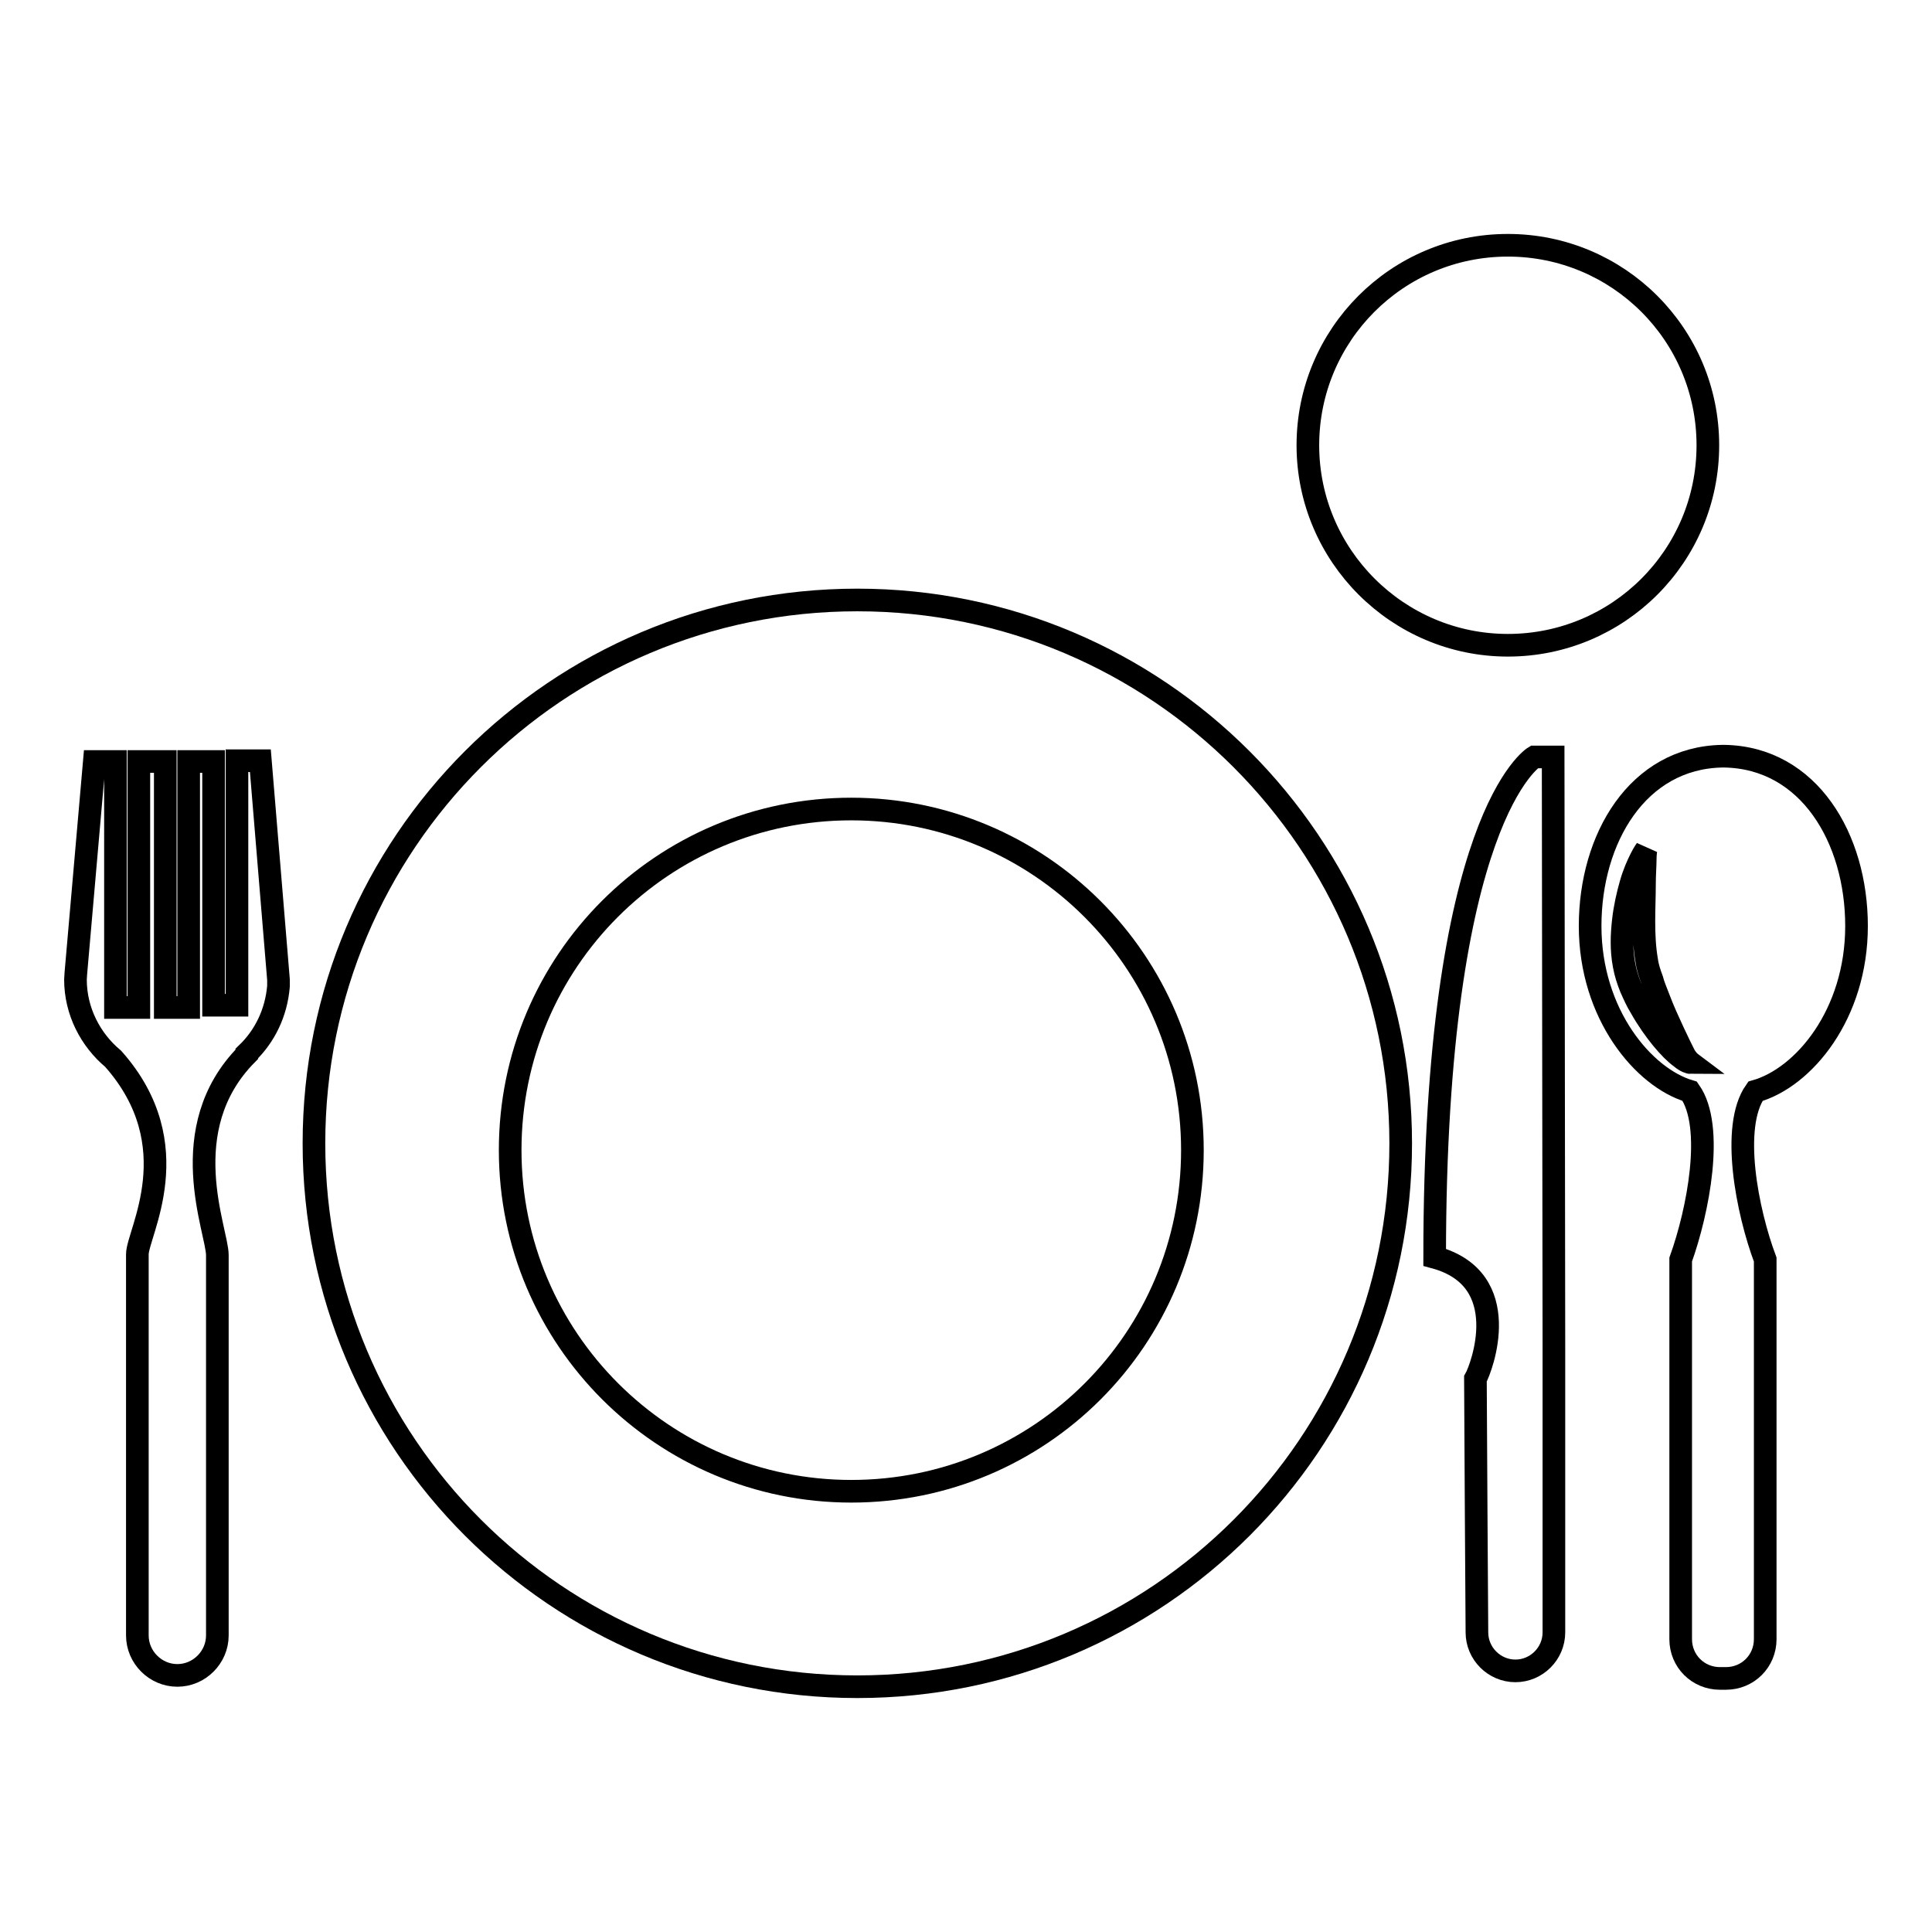
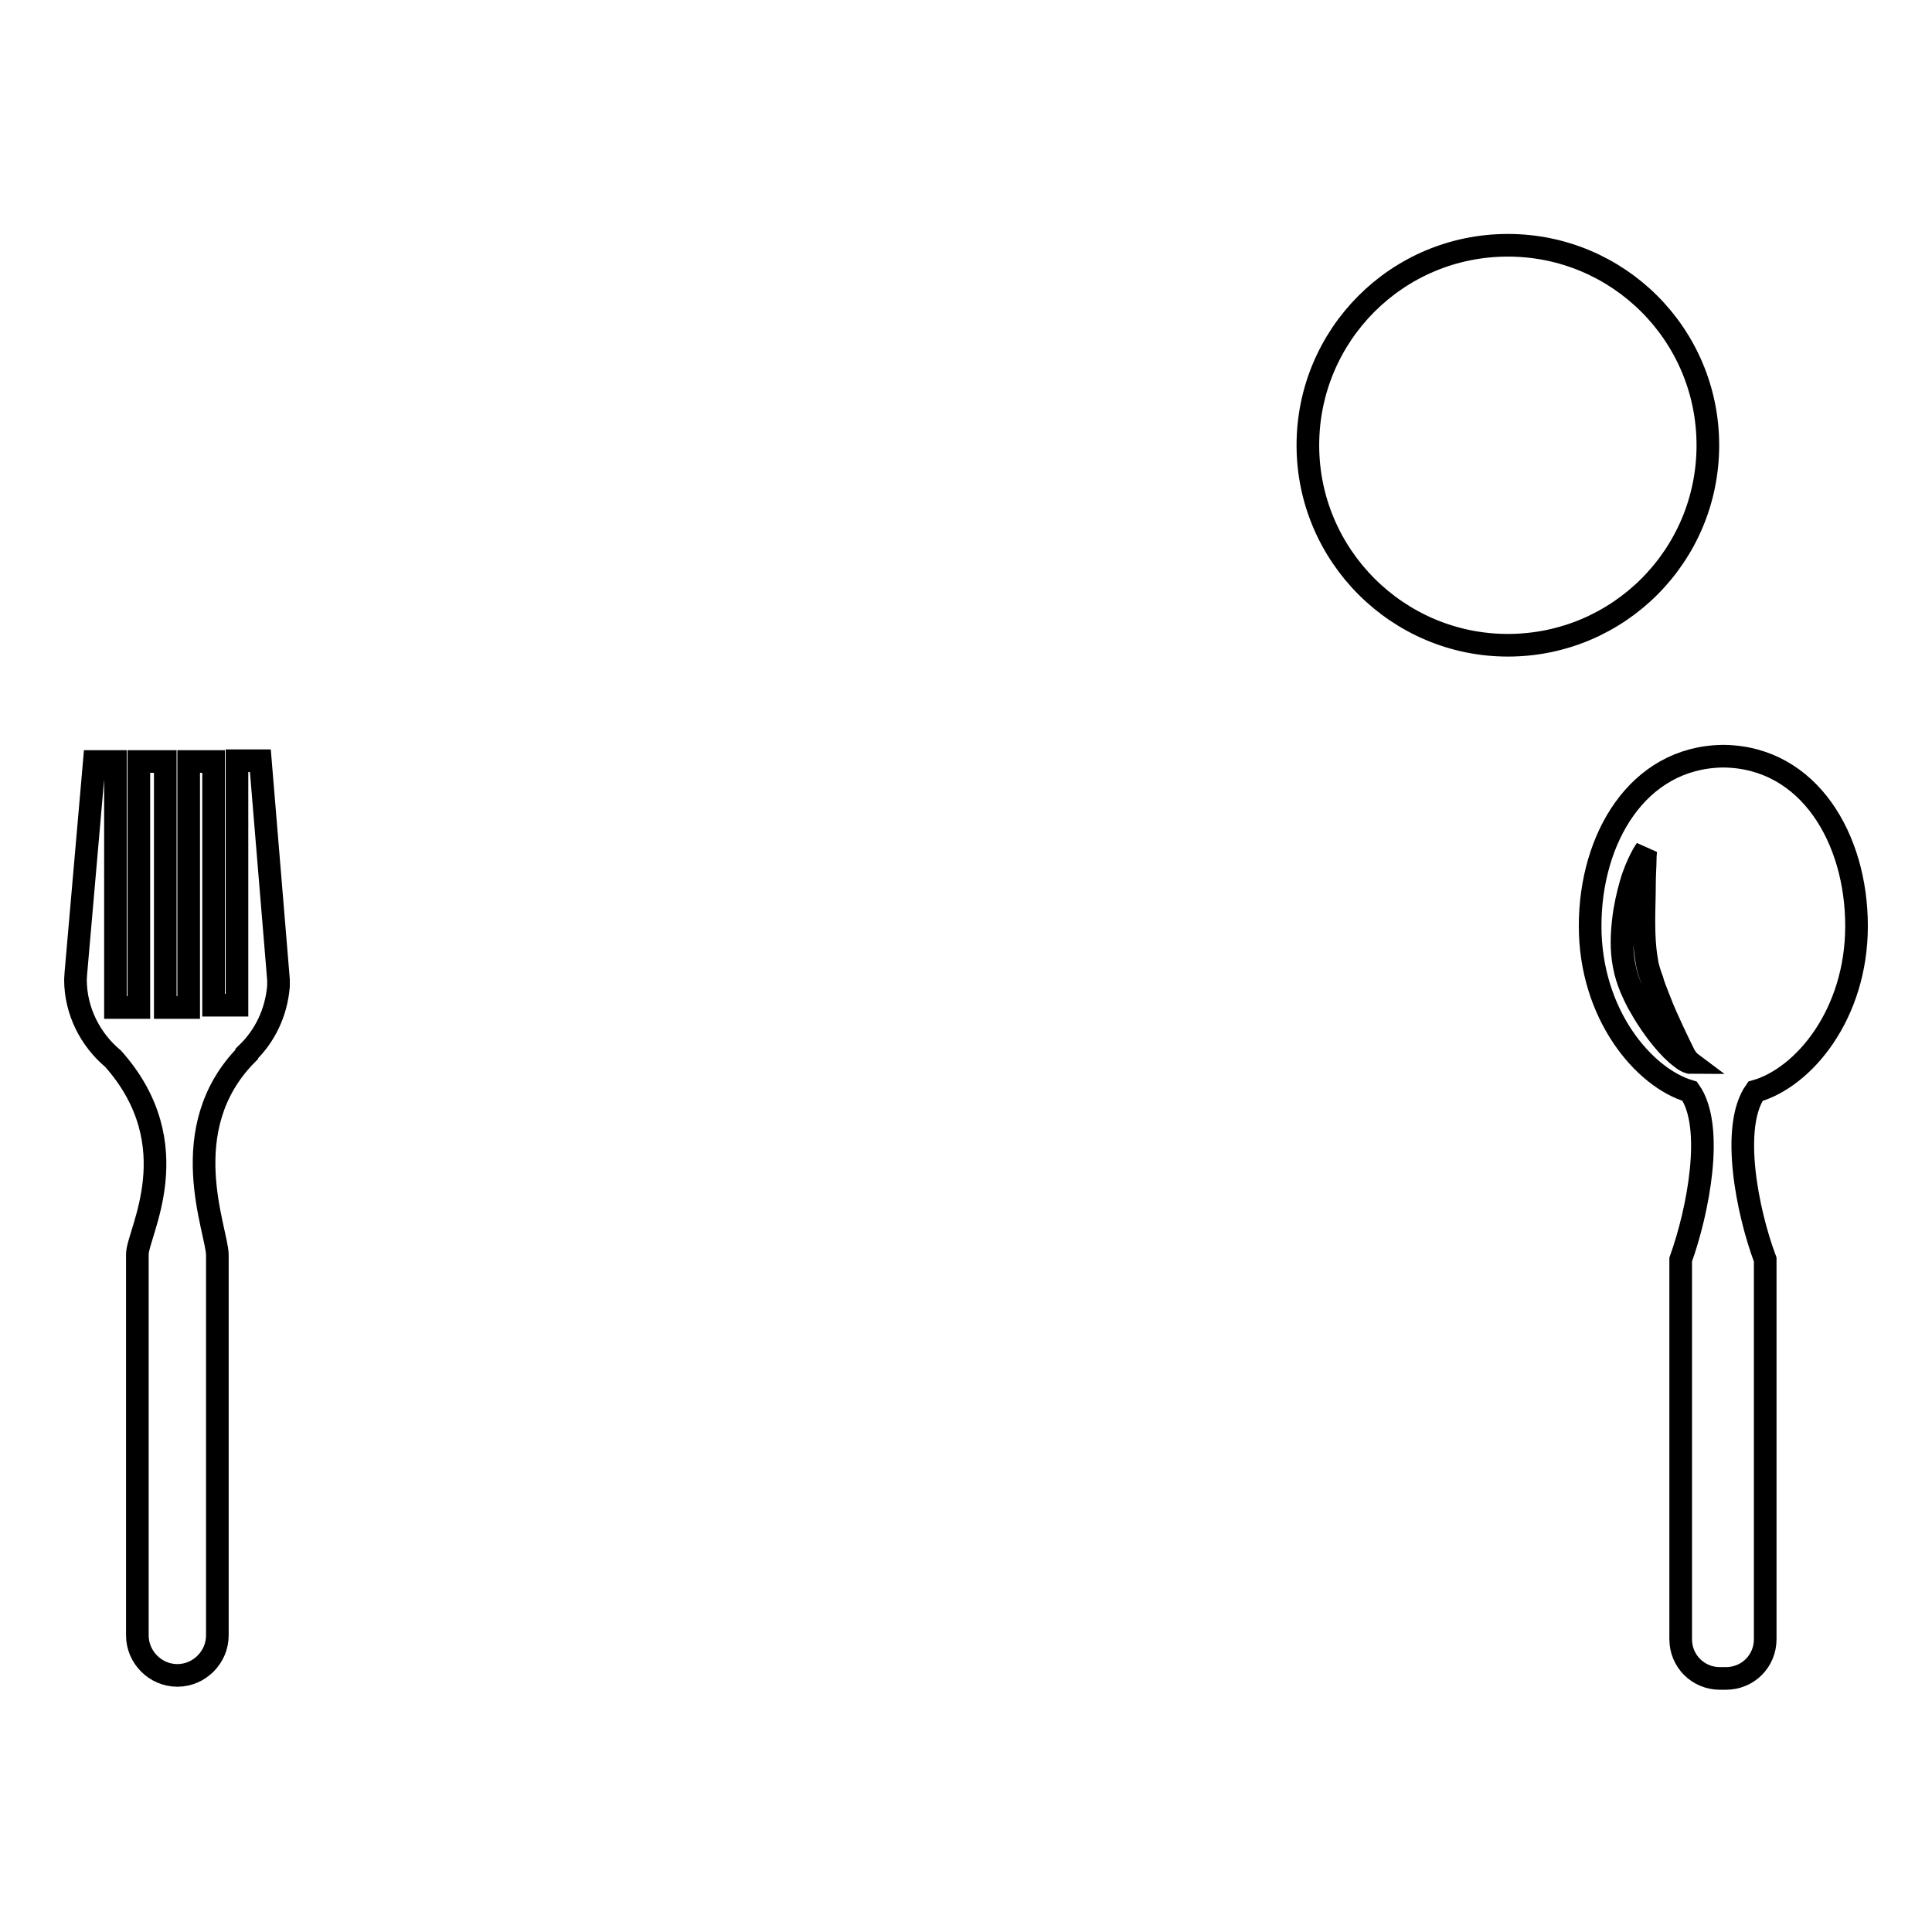
<svg xmlns="http://www.w3.org/2000/svg" version="1.1" x="0px" y="0px" viewBox="0 0 256 256" enable-background="new 0 0 256 256" xml:space="preserve">
  <g>
    <g>
      <g>
        <g>
          <path stroke-width="3" fill-opacity="0" stroke="#000000" d="M34.5,100.8h-3.1v32.4l-3.1,0v-32.3H25v32.6h-3.1v-32.6h-3.5v32.6h-3.1v-32.6h-2.8l-2.4,27.5c0,0-0.1,1.1-0.1,1.4c0,4.2,2,8,5,10.5c10.2,11.5,3.2,23.1,3.2,25.9c0,3.1,0,50.4,0,50.4c0,0,0,0.1,0,0.1c0,2.9,2.4,5.3,5.3,5.3s5.3-2.4,5.3-5.3c0,0,0-0.1,0-0.1h0c0,0,0-46.7,0-50.3c0-3.2-5.9-16.7,3.9-26.6c0,0,0,0,0-0.1c2.4-2.3,3.9-5.4,4.2-8.9c0-0.2,0-0.9,0-0.9L34.5,100.8z" />
          <path stroke-width="3" fill-opacity="0" stroke="#000000" d="M199.8,32.5c14.6,0,26.5,11.8,26.5,26.5s-11.9,26.5-26.5,26.5S173.3,73.6,173.3,59C173.3,44.4,185.1,32.5,199.8,32.5z" />
-           <path stroke-width="3" fill-opacity="0" stroke="#000000" d="M205.8,100.3l-2.5,0c0,0-13.2,7.9-13.2,66.3c10.7,2.9,6.2,14.7,5.4,16.1c0,3,0.2,33.5,0.2,33.5l0,0c0,0,0,0.1,0,0.1c0,2.8,2.3,5.1,5.1,5.1c2.8,0,5.1-2.3,5.1-5.1c0,0,0,0,0-0.1l0,0c0,0,0-34.4,0-37.8C205.9,175.2,205.8,100.3,205.8,100.3z" />
          <path stroke-width="3" fill-opacity="0" stroke="#000000" d="M246,122.7c0-11.6-6.3-22.3-17.5-22.5l0,0c0,0-0.2,0-0.3,0c0,0,0,0,0,0c-11.2,0.2-17.5,10.9-17.5,22.5c0,11.7,7.1,20.1,13.2,21.9c3.3,4.7,1.1,15.9-1.2,22.3c0,3.1,0,50.2,0,50.2l0,0c0,0,0,0.1,0,0.1c0,2.9,2.3,5.2,5.2,5.2c0.1,0,0.7,0,0.8,0c2.9,0,5.2-2.3,5.2-5.2c0,0,0-0.1,0-0.1h0c0,0,0-47.1,0-50.2c-2.4-6.4-4.6-17.6-1.3-22.3C239,142.8,246,134.4,246,122.7z M222.7,140.1c-0.7-0.5-1.6-1.4-2.5-2.5c-0.9-1.1-1.9-2.5-2.8-4.1c-0.5-0.8-0.9-1.7-1.3-2.6c-0.4-1-0.7-1.9-0.9-3c-0.4-2.1-0.3-4.1-0.1-5.9s0.6-3.5,1-4.9c0.4-1.4,0.9-2.5,1.3-3.3c0.4-0.8,0.7-1.2,0.7-1.2s-0.1,0.5-0.1,1.3c0,0.8-0.1,2-0.1,3.4c0,2.8-0.3,6.6,0.3,10c0.1,0.8,0.4,1.7,0.7,2.5c0.2,0.8,0.6,1.7,0.9,2.5c0.6,1.6,1.3,3.1,1.9,4.4c0.6,1.3,1.1,2.3,1.5,3.1c0.4,0.7,0.8,1,0.8,1C223.9,140.8,223.4,140.7,222.7,140.1z" />
-           <path stroke-width="3" fill-opacity="0" stroke="#000000" d="M113.6,79.5c-39.8,0-72,32.2-72,72c0,39.8,32.2,72,72,72c39.8,0,72-32.2,72-72C185.6,111.8,153.4,79.5,113.6,79.5z M112.8,197.6c-24.9,0-45.2-20.2-45.2-45.2s20.2-45.2,45.2-45.2c24.9,0,45.2,20.2,45.2,45.2S137.8,197.6,112.8,197.6z" />
        </g>
      </g>
      <g />
      <g />
      <g />
      <g />
      <g />
      <g />
      <g />
      <g />
      <g />
      <g />
      <g />
      <g />
      <g />
      <g />
      <g />
    </g>
  </g>
</svg>